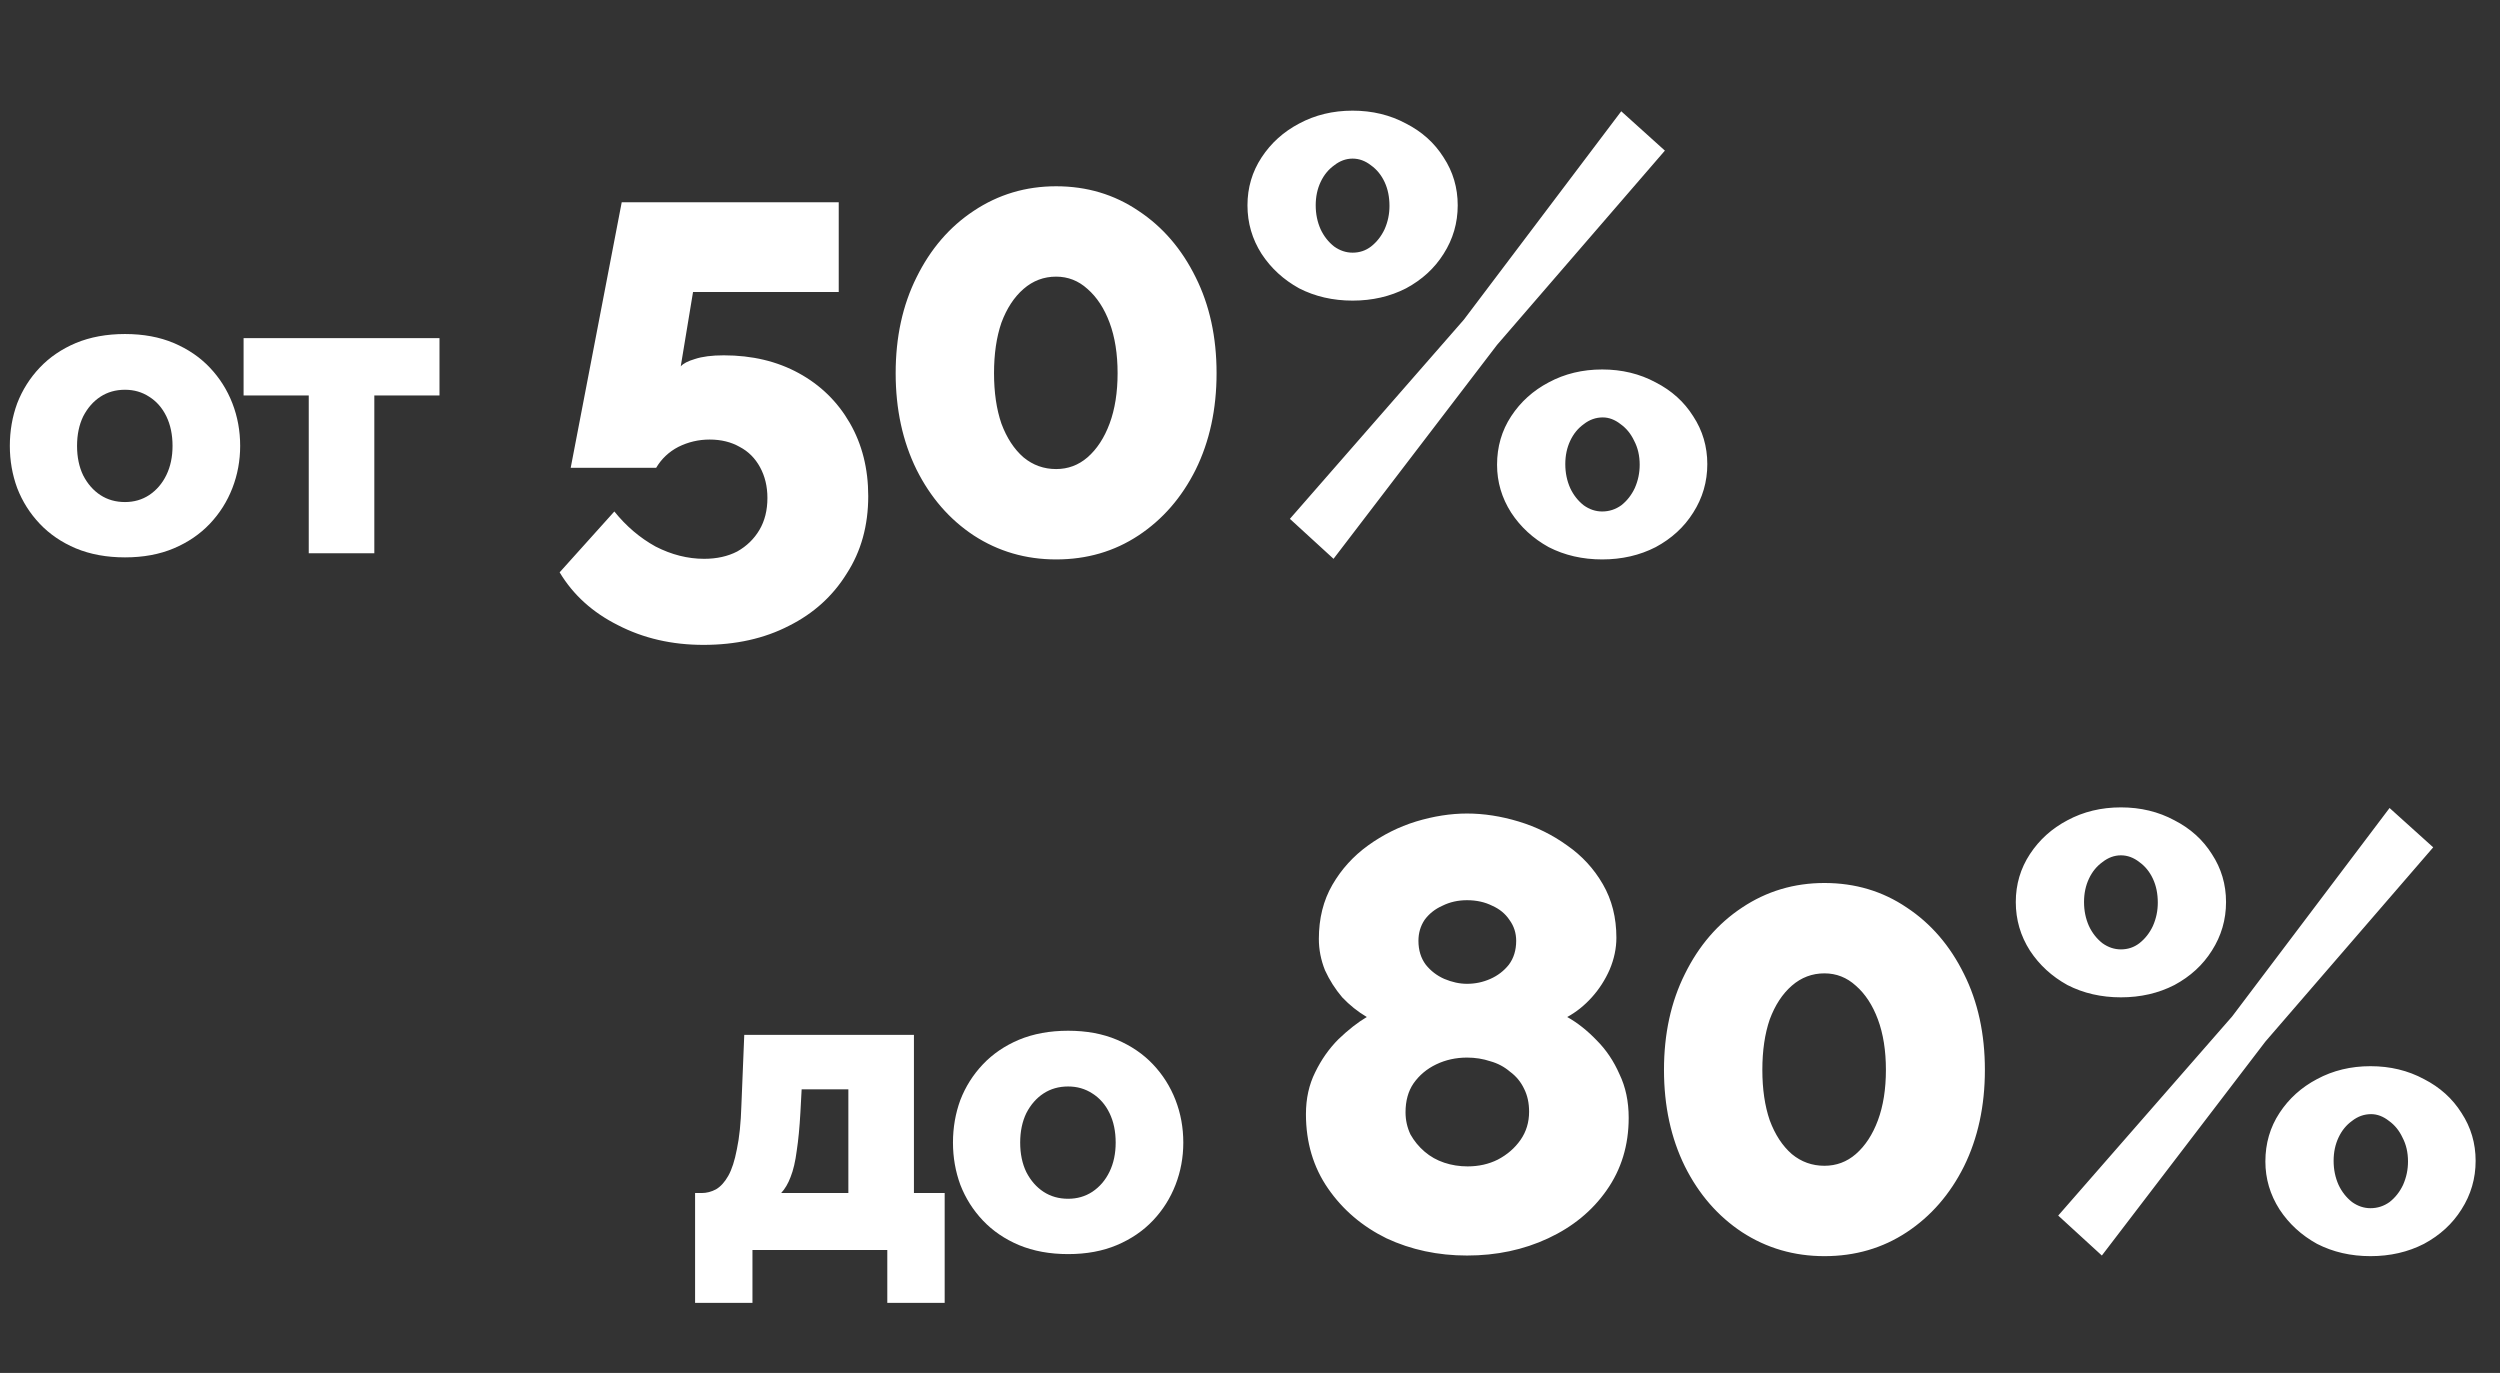
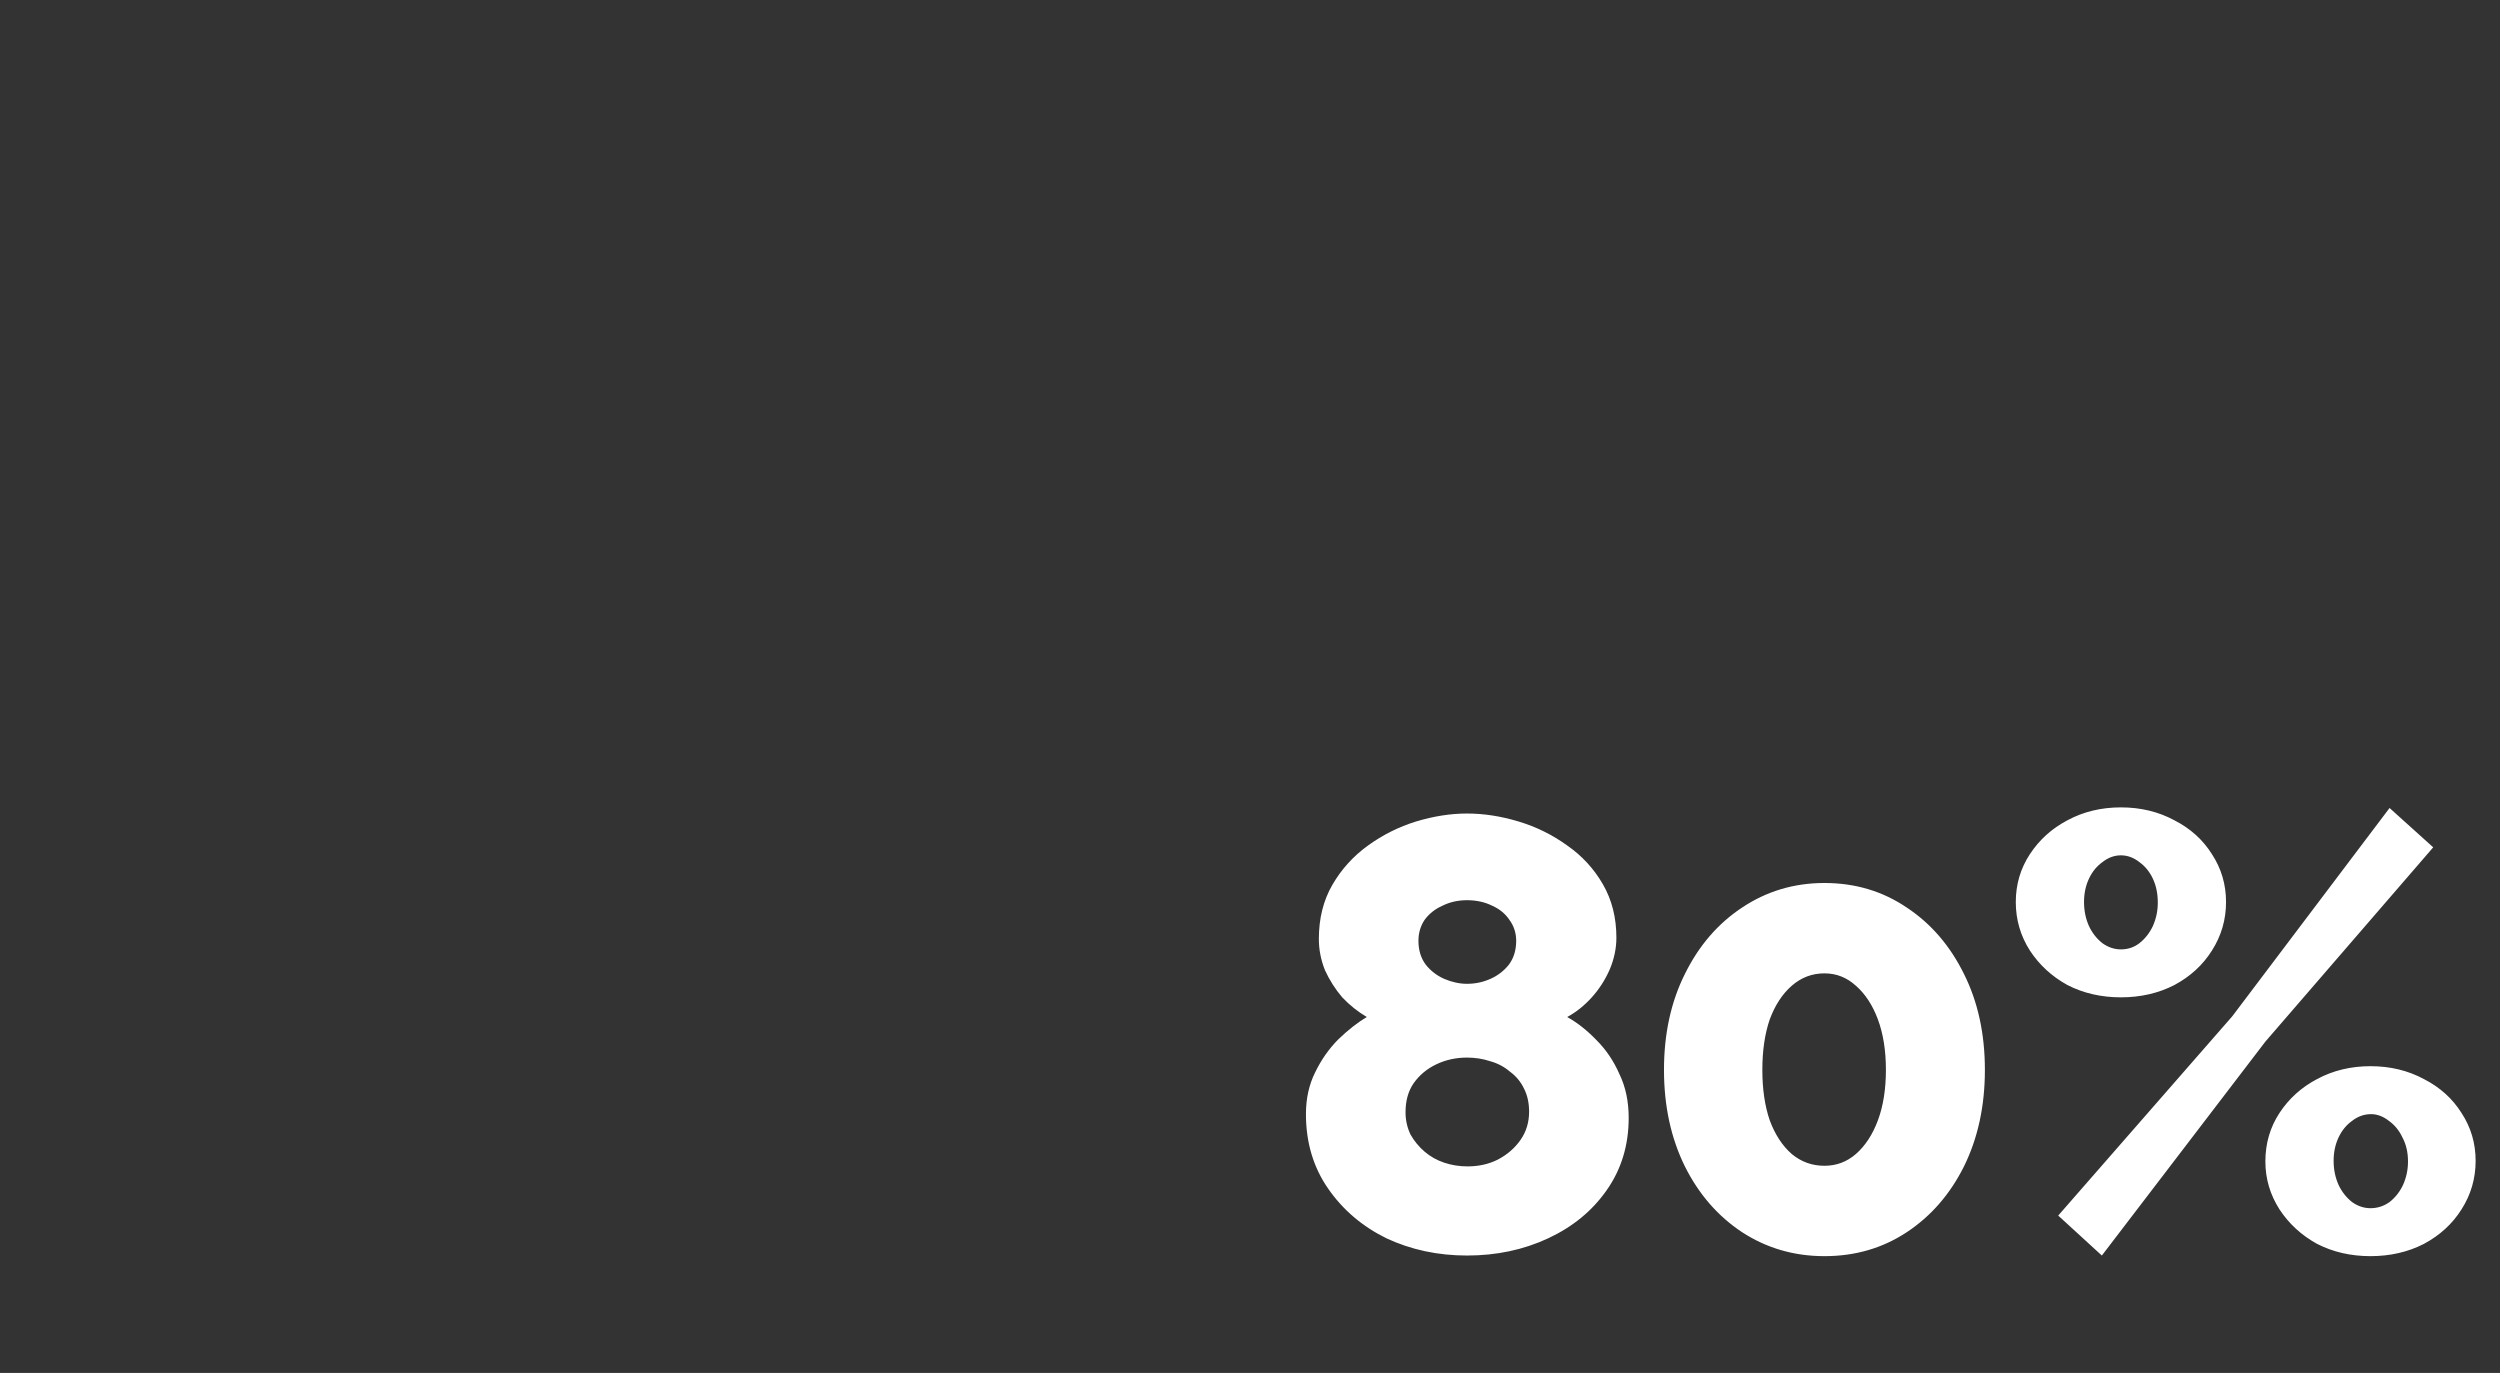
<svg xmlns="http://www.w3.org/2000/svg" width="244" height="134" viewBox="0 0 244 134" fill="none">
  <rect x="0" y="0" width="244" height="134" fill="#333333" stroke="none" />
-   <path d="M68.66 62.94C65.58 62.94 62.8 62.3 60.32 61.02C57.84 59.78 55.94 58.06 54.62 55.86L59.96 49.92C61.12 51.36 62.46 52.5 63.98 53.34C65.54 54.14 67.12 54.54 68.72 54.54C69.96 54.54 71.04 54.3 71.96 53.82C72.88 53.3 73.6 52.6 74.12 51.72C74.64 50.84 74.9 49.8 74.9 48.6C74.9 47.48 74.66 46.48 74.18 45.6C73.7 44.72 73.04 44.06 72.2 43.62C71.36 43.14 70.38 42.9 69.26 42.9C68.18 42.9 67.16 43.14 66.2 43.62C65.28 44.1 64.56 44.78 64.04 45.66H55.7L60.68 19.74H81.86V28.5H67.64L66.44 35.76C66.68 35.48 67.14 35.24 67.82 35.04C68.54 34.8 69.48 34.68 70.64 34.68C73.4 34.68 75.84 35.26 77.96 36.42C80.08 37.58 81.74 39.2 82.94 41.28C84.14 43.36 84.74 45.74 84.74 48.42C84.74 51.3 84.04 53.82 82.64 55.98C81.28 58.18 79.4 59.88 77 61.08C74.6 62.32 71.82 62.94 68.66 62.94ZM118.737 36.42C118.737 39.94 118.057 43.08 116.697 45.84C115.337 48.56 113.477 50.7 111.117 52.26C108.757 53.82 106.077 54.6 103.077 54.6C100.117 54.6 97.437 53.82 95.037 52.26C92.677 50.7 90.817 48.56 89.457 45.84C88.097 43.08 87.417 39.94 87.417 36.42C87.417 32.9 88.097 29.78 89.457 27.06C90.817 24.3 92.677 22.14 95.037 20.58C97.437 18.98 100.117 18.18 103.077 18.18C106.077 18.18 108.757 18.98 111.117 20.58C113.477 22.14 115.337 24.3 116.697 27.06C118.057 29.78 118.737 32.9 118.737 36.42ZM109.077 36.42C109.077 34.54 108.817 32.9 108.297 31.5C107.777 30.1 107.057 29 106.137 28.2C105.257 27.4 104.237 27 103.077 27C101.877 27 100.817 27.4 99.897 28.2C98.977 29 98.257 30.1 97.737 31.5C97.257 32.9 97.017 34.54 97.017 36.42C97.017 38.3 97.257 39.94 97.737 41.34C98.257 42.74 98.977 43.84 99.897 44.64C100.817 45.4 101.877 45.78 103.077 45.78C104.237 45.78 105.257 45.4 106.137 44.64C107.057 43.84 107.777 42.74 108.297 41.34C108.817 39.94 109.077 38.3 109.077 36.42ZM132.013 29.34C130.093 29.34 128.353 28.94 126.793 28.14C125.273 27.3 124.053 26.18 123.133 24.78C122.213 23.34 121.753 21.76 121.753 20.04C121.753 18.32 122.213 16.76 123.133 15.36C124.053 13.96 125.273 12.86 126.793 12.06C128.353 11.22 130.093 10.8 132.013 10.8C133.933 10.8 135.673 11.22 137.233 12.06C138.793 12.86 140.013 13.96 140.893 15.36C141.813 16.76 142.273 18.32 142.273 20.04C142.273 21.76 141.813 23.34 140.893 24.78C140.013 26.18 138.793 27.3 137.233 28.14C135.673 28.94 133.933 29.34 132.013 29.34ZM132.013 24.66C132.693 24.66 133.293 24.46 133.813 24.06C134.373 23.62 134.813 23.06 135.133 22.38C135.453 21.66 135.613 20.9 135.613 20.1C135.613 19.22 135.453 18.44 135.133 17.76C134.813 17.08 134.373 16.54 133.813 16.14C133.253 15.7 132.653 15.48 132.013 15.48C131.373 15.48 130.773 15.7 130.213 16.14C129.653 16.54 129.213 17.08 128.893 17.76C128.573 18.44 128.413 19.2 128.413 20.04C128.413 20.88 128.573 21.66 128.893 22.38C129.213 23.06 129.653 23.62 130.213 24.06C130.773 24.46 131.373 24.66 132.013 24.66ZM156.373 54.6C154.453 54.6 152.713 54.2 151.153 53.4C149.633 52.56 148.413 51.44 147.493 50.04C146.573 48.6 146.113 47.04 146.113 45.36C146.113 43.6 146.573 42.02 147.493 40.62C148.413 39.22 149.633 38.12 151.153 37.32C152.713 36.48 154.453 36.06 156.373 36.06C158.293 36.06 160.033 36.48 161.593 37.32C163.153 38.12 164.373 39.22 165.253 40.62C166.173 42.02 166.633 43.58 166.633 45.3C166.633 47.02 166.173 48.6 165.253 50.04C164.373 51.44 163.153 52.56 161.593 53.4C160.033 54.2 158.293 54.6 156.373 54.6ZM156.373 49.92C157.053 49.92 157.673 49.72 158.233 49.32C158.793 48.88 159.233 48.32 159.553 47.64C159.873 46.92 160.033 46.16 160.033 45.36C160.033 44.48 159.853 43.7 159.493 43.02C159.173 42.34 158.733 41.8 158.173 41.4C157.613 40.96 157.033 40.74 156.433 40.74C155.753 40.74 155.133 40.96 154.573 41.4C154.013 41.8 153.573 42.34 153.253 43.02C152.933 43.7 152.773 44.46 152.773 45.3C152.773 46.14 152.933 46.92 153.253 47.64C153.573 48.32 154.013 48.88 154.573 49.32C155.133 49.72 155.733 49.92 156.373 49.92ZM125.893 50.64L142.873 31.2L158.233 10.86L162.493 14.7L146.113 33.66L130.153 54.54L125.893 50.64Z" fill="white" />
-   <path d="M12.2 54.4C10.413 54.4 8.813 54.107 7.4 53.52C6.013 52.933 4.84 52.133 3.88 51.12C2.92 50.107 2.187 48.947 1.68 47.64C1.2 46.333 0.96 44.96 0.96 43.52C0.96 42.053 1.2 40.667 1.68 39.36C2.187 38.053 2.92 36.893 3.88 35.88C4.84 34.867 6.013 34.067 7.4 33.48C8.813 32.893 10.413 32.6 12.2 32.6C13.987 32.6 15.573 32.893 16.96 33.48C18.347 34.067 19.52 34.867 20.48 35.88C21.44 36.893 22.173 38.053 22.68 39.36C23.187 40.667 23.44 42.053 23.44 43.52C23.44 44.96 23.187 46.333 22.68 47.64C22.173 48.947 21.44 50.107 20.48 51.12C19.52 52.133 18.347 52.933 16.96 53.52C15.573 54.107 13.987 54.4 12.2 54.4ZM7.52 43.52C7.52 44.613 7.72 45.573 8.12 46.4C8.547 47.227 9.107 47.867 9.8 48.32C10.493 48.773 11.293 49 12.2 49C13.08 49 13.867 48.773 14.56 48.32C15.28 47.84 15.84 47.187 16.24 46.36C16.64 45.533 16.84 44.587 16.84 43.52C16.84 42.427 16.64 41.467 16.24 40.64C15.84 39.813 15.28 39.173 14.56 38.72C13.867 38.267 13.08 38.04 12.2 38.04C11.293 38.04 10.493 38.267 9.8 38.72C9.107 39.173 8.547 39.813 8.12 40.64C7.72 41.467 7.52 42.427 7.52 43.52ZM30.134 54V38.6H23.774V33H42.894V38.6H36.534V54H30.134Z" fill="white" />
-   <path d="M67.84 127.16V116.44H68.48C68.96 116.44 69.427 116.32 69.88 116.08C70.333 115.813 70.733 115.373 71.08 114.76C71.427 114.147 71.707 113.28 71.92 112.16C72.16 111.04 72.307 109.613 72.36 107.88L72.64 101H89.2V116.44H92.2V127.16H86.6V122H73.44V127.16H67.84ZM76.24 116.44H82.8V106.32H78.24L78.12 108.56C78.04 110.027 77.92 111.28 77.76 112.32C77.627 113.36 77.427 114.213 77.16 114.88C76.92 115.52 76.613 116.04 76.24 116.44ZM104.25 122.4C102.463 122.4 100.863 122.107 99.45 121.52C98.063 120.933 96.89 120.133 95.93 119.12C94.97 118.107 94.237 116.947 93.73 115.64C93.25 114.333 93.01 112.96 93.01 111.52C93.01 110.053 93.25 108.667 93.73 107.36C94.237 106.053 94.97 104.893 95.93 103.88C96.89 102.867 98.063 102.067 99.45 101.48C100.863 100.893 102.463 100.6 104.25 100.6C106.037 100.6 107.623 100.893 109.01 101.48C110.397 102.067 111.57 102.867 112.53 103.88C113.49 104.893 114.223 106.053 114.73 107.36C115.237 108.667 115.49 110.053 115.49 111.52C115.49 112.96 115.237 114.333 114.73 115.64C114.223 116.947 113.49 118.107 112.53 119.12C111.57 120.133 110.397 120.933 109.01 121.52C107.623 122.107 106.037 122.4 104.25 122.4ZM99.57 111.52C99.57 112.613 99.77 113.573 100.17 114.4C100.597 115.227 101.157 115.867 101.85 116.32C102.543 116.773 103.343 117 104.25 117C105.13 117 105.917 116.773 106.61 116.32C107.33 115.84 107.89 115.187 108.29 114.36C108.69 113.533 108.89 112.587 108.89 111.52C108.89 110.427 108.69 109.467 108.29 108.64C107.89 107.813 107.33 107.173 106.61 106.72C105.917 106.267 105.13 106.04 104.25 106.04C103.343 106.04 102.543 106.267 101.85 106.72C101.157 107.173 100.597 107.813 100.17 108.64C99.77 109.467 99.57 110.427 99.57 111.52Z" fill="white" />
  <path d="M158.96 109.1C158.96 111.78 158.24 114.14 156.8 116.18C155.4 118.18 153.5 119.74 151.1 120.86C148.7 121.98 146.06 122.54 143.18 122.54C140.34 122.54 137.72 121.98 135.32 120.86C132.96 119.7 131.06 118.08 129.62 116C128.18 113.92 127.46 111.5 127.46 108.74C127.46 107.22 127.76 105.86 128.36 104.66C128.96 103.42 129.72 102.34 130.64 101.42C131.6 100.5 132.52 99.78 133.4 99.26C132.52 98.74 131.72 98.1 131 97.34C130.32 96.54 129.76 95.66 129.32 94.7C128.92 93.7 128.72 92.68 128.72 91.64C128.72 89.64 129.16 87.88 130.04 86.36C130.92 84.84 132.08 83.56 133.52 82.52C134.96 81.48 136.52 80.7 138.2 80.18C139.92 79.66 141.58 79.4 143.18 79.4C144.82 79.4 146.5 79.66 148.22 80.18C149.94 80.7 151.52 81.48 152.96 82.52C154.4 83.52 155.56 84.78 156.44 86.3C157.32 87.82 157.76 89.56 157.76 91.52C157.76 92.56 157.54 93.6 157.1 94.64C156.66 95.64 156.08 96.54 155.36 97.34C154.64 98.14 153.84 98.78 152.96 99.26C153.96 99.82 154.92 100.58 155.84 101.54C156.76 102.46 157.5 103.56 158.06 104.84C158.66 106.08 158.96 107.5 158.96 109.1ZM149.24 108.5C149.24 107.66 149.08 106.92 148.76 106.28C148.44 105.6 147.98 105.04 147.38 104.6C146.82 104.12 146.18 103.78 145.46 103.58C144.74 103.34 143.98 103.22 143.18 103.22C142.1 103.22 141.1 103.44 140.18 103.88C139.26 104.32 138.52 104.94 137.96 105.74C137.44 106.5 137.18 107.44 137.18 108.56C137.18 109.32 137.34 110.04 137.66 110.72C138.02 111.36 138.48 111.92 139.04 112.4C139.6 112.88 140.24 113.24 140.96 113.48C141.68 113.72 142.44 113.84 143.24 113.84C144.32 113.84 145.3 113.62 146.18 113.18C147.1 112.7 147.84 112.06 148.4 111.26C148.96 110.46 149.24 109.54 149.24 108.5ZM138.44 91.82C138.44 92.74 138.68 93.52 139.16 94.16C139.64 94.76 140.24 95.22 140.96 95.54C141.72 95.86 142.46 96.02 143.18 96.02C143.98 96.02 144.74 95.86 145.46 95.54C146.18 95.22 146.78 94.76 147.26 94.16C147.74 93.52 147.98 92.74 147.98 91.82C147.98 91.06 147.76 90.38 147.32 89.78C146.92 89.18 146.36 88.72 145.64 88.4C144.92 88.04 144.1 87.86 143.18 87.86C142.3 87.86 141.5 88.04 140.78 88.4C140.06 88.72 139.48 89.18 139.04 89.78C138.64 90.38 138.44 91.06 138.44 91.82ZM193.725 104.42C193.725 107.94 193.045 111.08 191.685 113.84C190.325 116.56 188.465 118.7 186.105 120.26C183.745 121.82 181.065 122.6 178.065 122.6C175.105 122.6 172.425 121.82 170.025 120.26C167.665 118.7 165.805 116.56 164.445 113.84C163.085 111.08 162.405 107.94 162.405 104.42C162.405 100.9 163.085 97.78 164.445 95.06C165.805 92.3 167.665 90.14 170.025 88.58C172.425 86.98 175.105 86.18 178.065 86.18C181.065 86.18 183.745 86.98 186.105 88.58C188.465 90.14 190.325 92.3 191.685 95.06C193.045 97.78 193.725 100.9 193.725 104.42ZM184.065 104.42C184.065 102.54 183.805 100.9 183.285 99.5C182.765 98.1 182.045 97 181.125 96.2C180.245 95.4 179.225 95 178.065 95C176.865 95 175.805 95.4 174.885 96.2C173.965 97 173.245 98.1 172.725 99.5C172.245 100.9 172.005 102.54 172.005 104.42C172.005 106.3 172.245 107.94 172.725 109.34C173.245 110.74 173.965 111.84 174.885 112.64C175.805 113.4 176.865 113.78 178.065 113.78C179.225 113.78 180.245 113.4 181.125 112.64C182.045 111.84 182.765 110.74 183.285 109.34C183.805 107.94 184.065 106.3 184.065 104.42ZM207.001 97.34C205.081 97.34 203.341 96.94 201.781 96.14C200.261 95.3 199.041 94.18 198.121 92.78C197.201 91.34 196.741 89.76 196.741 88.04C196.741 86.32 197.201 84.76 198.121 83.36C199.041 81.96 200.261 80.86 201.781 80.06C203.341 79.22 205.081 78.8 207.001 78.8C208.921 78.8 210.661 79.22 212.221 80.06C213.781 80.86 215.001 81.96 215.881 83.36C216.801 84.76 217.261 86.32 217.261 88.04C217.261 89.76 216.801 91.34 215.881 92.78C215.001 94.18 213.781 95.3 212.221 96.14C210.661 96.94 208.921 97.34 207.001 97.34ZM207.001 92.66C207.681 92.66 208.281 92.46 208.801 92.06C209.361 91.62 209.801 91.06 210.121 90.38C210.441 89.66 210.601 88.9 210.601 88.1C210.601 87.22 210.441 86.44 210.121 85.76C209.801 85.08 209.361 84.54 208.801 84.14C208.241 83.7 207.641 83.48 207.001 83.48C206.361 83.48 205.761 83.7 205.201 84.14C204.641 84.54 204.201 85.08 203.881 85.76C203.561 86.44 203.401 87.2 203.401 88.04C203.401 88.88 203.561 89.66 203.881 90.38C204.201 91.06 204.641 91.62 205.201 92.06C205.761 92.46 206.361 92.66 207.001 92.66ZM231.361 122.6C229.441 122.6 227.701 122.2 226.141 121.4C224.621 120.56 223.401 119.44 222.481 118.04C221.561 116.6 221.101 115.04 221.101 113.36C221.101 111.6 221.561 110.02 222.481 108.62C223.401 107.22 224.621 106.12 226.141 105.32C227.701 104.48 229.441 104.06 231.361 104.06C233.281 104.06 235.021 104.48 236.581 105.32C238.141 106.12 239.361 107.22 240.241 108.62C241.161 110.02 241.621 111.58 241.621 113.3C241.621 115.02 241.161 116.6 240.241 118.04C239.361 119.44 238.141 120.56 236.581 121.4C235.021 122.2 233.281 122.6 231.361 122.6ZM231.361 117.92C232.041 117.92 232.661 117.72 233.221 117.32C233.781 116.88 234.221 116.32 234.541 115.64C234.861 114.92 235.021 114.16 235.021 113.36C235.021 112.48 234.841 111.7 234.481 111.02C234.161 110.34 233.721 109.8 233.161 109.4C232.601 108.96 232.021 108.74 231.421 108.74C230.741 108.74 230.121 108.96 229.561 109.4C229.001 109.8 228.561 110.34 228.241 111.02C227.921 111.7 227.761 112.46 227.761 113.3C227.761 114.14 227.921 114.92 228.241 115.64C228.561 116.32 229.001 116.88 229.561 117.32C230.121 117.72 230.721 117.92 231.361 117.92ZM200.881 118.64L217.861 99.2L233.221 78.86L237.481 82.7L221.101 101.66L205.141 122.54L200.881 118.64Z" fill="white" />
</svg>